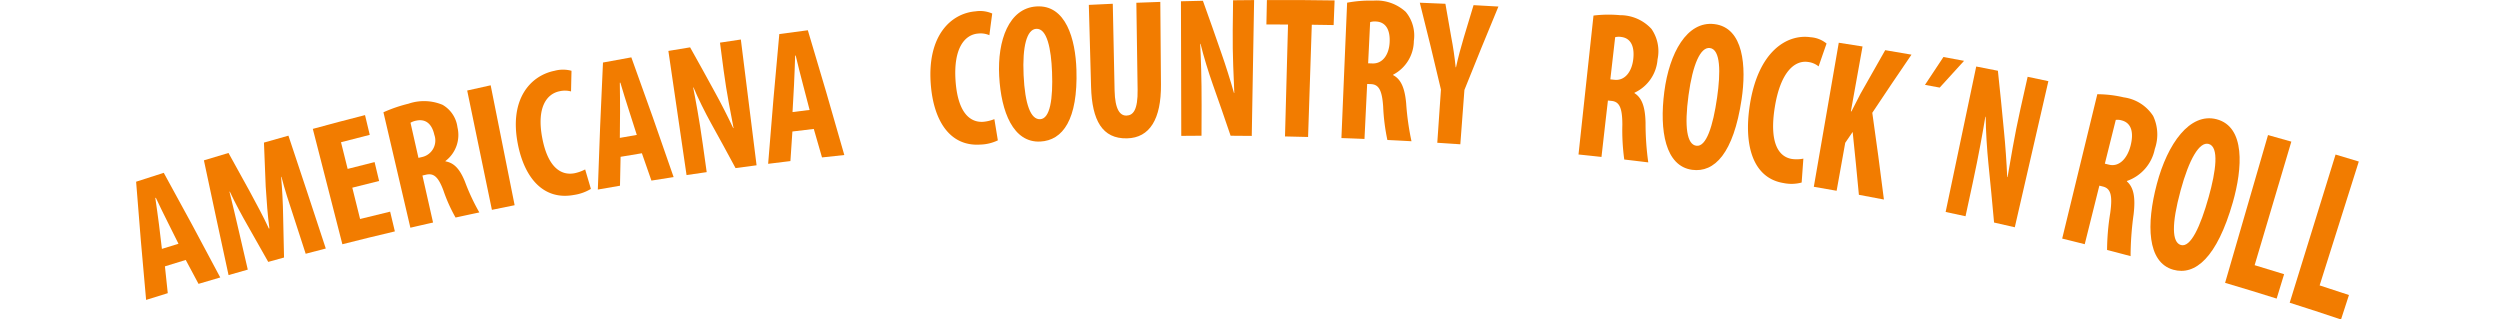
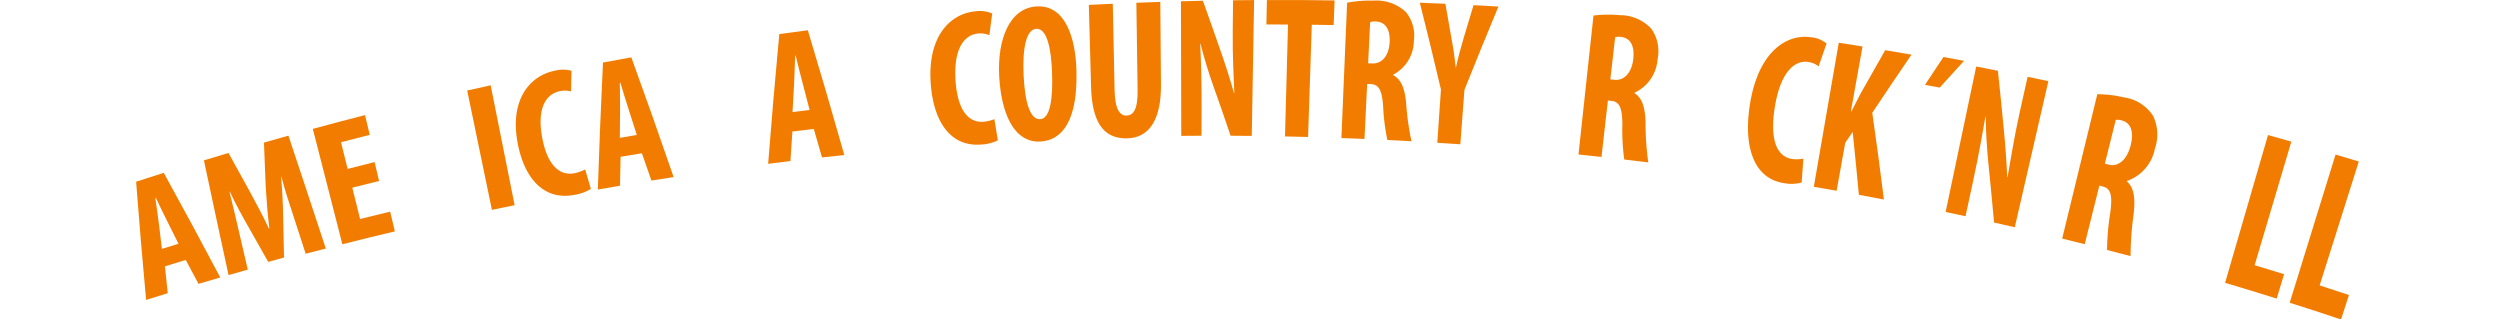
<svg xmlns="http://www.w3.org/2000/svg" id="Lager_1" data-name="Lager 1" viewBox="0 0 286.066 36.556">
  <defs>
    <style>
      .cls-1 {
        fill: #f27c00;
      }
    </style>
  </defs>
  <title>ontour</title>
  <g>
    <path class="cls-1" d="M143.773,72.73c.128,1.229.193,1.843.325,3.069-.992.305-1.487.46-2.478.772-.493-5.381-.722-8.086-1.144-13.525,1.264-.412,1.9-.616,3.163-1.018,2.616,4.756,3.909,7.151,6.464,11.974-1,.29-1.493.436-2.486.732-.583-1.1-.876-1.643-1.462-2.736C145.2,72.287,144.725,72.434,143.773,72.73Zm1.552-2.583c-.5-1.01-.754-1.514-1.258-2.522-.379-.729-.956-1.952-1.334-2.742l-.06.019c.123.891.329,2.252.419,3.029.133,1.123.2,1.684.335,2.8C144.186,70.5,144.566,70.38,145.325,70.146Z" transform="translate(-124.901 -42.253)" />
    <path class="cls-1" d="M158.412,66.77c-.414-1.22-.949-2.885-1.306-4.287l-.04.011c.136,1.463.212,3.171.227,4.248.038,2,.06,2.991.109,4.978-.724.2-1.086.3-1.809.5-.953-1.7-1.432-2.55-2.4-4.241-.554-.962-1.373-2.468-1.995-3.8l-.04.012c.361,1.41.73,3.067,1.04,4.366.421,1.819.632,2.728,1.055,4.546-.879.248-1.319.374-2.2.627-1.14-5.241-1.7-7.867-2.82-13.129,1.124-.343,1.687-.512,2.813-.847.97,1.743,1.453,2.617,2.413,4.37.82,1.531,1.562,2.881,2.208,4.279l.06-.017c-.2-1.5-.312-3.051-.423-4.789-.086-2.008-.126-3.013-.2-5.029,1.12-.321,1.681-.48,2.8-.793,1.72,5.156,2.575,7.739,4.275,12.914-.923.238-1.384.358-2.3.6C159.3,69.479,159,68.575,158.412,66.77Z" transform="translate(-124.901 -42.253)" />
    <path class="cls-1" d="M168.281,62.961c-1.228.3-1.841.456-3.067.768l.891,3.583c1.375-.343,2.062-.511,3.439-.841l.54,2.26c-2.406.57-3.607.864-6.007,1.471L160.695,57c2.386-.648,3.581-.964,5.974-1.577l.541,2.259c-1.316.333-1.974.5-3.288.846l.759,3.052c1.232-.317,1.849-.473,3.083-.781Z" transform="translate(-124.901 -42.253)" />
-     <path class="cls-1" d="M168.776,55.1a16.456,16.456,0,0,1,2.865-.981,5.5,5.5,0,0,1,3.9.128,3.462,3.462,0,0,1,1.705,2.571,3.746,3.746,0,0,1-1.377,3.861l.009.04c1.01.172,1.659.918,2.23,2.332a23.568,23.568,0,0,0,1.642,3.51c-1.089.23-1.633.347-2.72.584a17.969,17.969,0,0,1-1.392-3.1c-.6-1.606-1.137-2-2-1.8l-.4.093,1.216,5.379c-1.039.234-1.558.353-2.595.593C170.628,63.03,170.01,60.388,168.776,55.1Zm4.007,5.218.484-.114a1.935,1.935,0,0,0,1.333-2.526c-.256-1.165-.926-1.875-2.092-1.616a1.974,1.974,0,0,0-.634.236Z" transform="translate(-124.901 -42.253)" />
    <path class="cls-1" d="M181.046,52.013c1.1,5.489,1.645,8.233,2.742,13.721-1.042.209-1.563.315-2.6.531-1.131-5.462-1.7-8.192-2.828-13.654C179.431,52.368,179.969,52.249,181.046,52.013Z" transform="translate(-124.901 -42.253)" />
    <path class="cls-1" d="M192.516,63.868a5.23,5.23,0,0,1-1.956.694c-3.449.631-5.641-1.916-6.406-5.837-1.012-5.187,1.494-7.83,4.2-8.372a3.705,3.705,0,0,1,1.942,0c-.022.946-.033,1.418-.053,2.363a2.694,2.694,0,0,0-1.3-.024c-1.518.3-2.643,1.894-2,5.321.62,3.3,2.084,4.361,3.688,4.065a4.652,4.652,0,0,0,1.227-.438C192.12,62.531,192.253,62.976,192.516,63.868Z" transform="translate(-124.901 -42.253)" />
    <path class="cls-1" d="M195.913,60.195c-.03,1.325-.044,1.986-.069,3.309-1.015.172-1.522.26-2.536.438.2-5.789.314-8.7.59-14.534,1.3-.242,1.946-.36,3.244-.592,1.971,5.45,2.939,8.189,4.839,13.7-1.016.156-1.525.236-2.54.4-.435-1.252-.653-1.878-1.091-3.127C197.375,59.944,196.888,60.027,195.913,60.195Zm1.856-2.5c-.366-1.149-.55-1.723-.918-2.869-.28-.832-.693-2.219-.964-3.115l-.061.011c.008.965.037,2.441.027,3.28-.012,1.212-.017,1.818-.027,3.028C196.6,57.889,196.992,57.822,197.769,57.691Z" transform="translate(-124.901 -42.253)" />
-     <path class="cls-1" d="M203.46,62.286c-.832-5.682-1.248-8.523-2.079-14.206.994-.167,1.491-.249,2.486-.41,1.175,2.1,1.756,3.148,2.909,5.263.578,1.04,1.475,2.795,2.021,3.975l.041-.006c-.279-1.5-.789-3.963-1.135-6.6l-.416-3.17c.954-.146,1.432-.218,2.386-.359.72,5.757,1.08,8.636,1.8,14.393-.963.125-1.444.189-2.406.32-1.112-2.066-1.674-3.094-2.808-5.142-.632-1.139-1.5-2.866-2-4.084l-.041.006c.284,1.426.694,3.611,1.1,6.488l.448,3.195C204.842,62.081,204.381,62.148,203.46,62.286Z" transform="translate(-124.901 -42.253)" />
    <path class="cls-1" d="M215.572,57.3c-.092,1.355-.138,2.031-.226,3.384-1.02.122-1.53.185-2.549.314.469-5.917.725-8.887,1.278-14.849,1.305-.179,1.958-.265,3.264-.434,1.706,5.684,2.541,8.539,4.174,14.277-1.021.107-1.531.162-2.552.275-.374-1.305-.562-1.957-.94-3.259C217.041,57.119,216.551,57.178,215.572,57.3Zm1.97-2.465c-.311-1.2-.466-1.793-.779-2.986-.24-.866-.586-2.309-.814-3.241l-.062.008c-.038.988-.079,2.5-.129,3.359-.07,1.24-.1,1.86-.17,3.1C216.369,54.974,216.76,54.926,217.541,54.833Z" transform="translate(-124.901 -42.253)" />
    <path class="cls-1" d="M239.081,58.313a4.933,4.933,0,0,1-2.014.484c-3.483.229-5.358-2.735-5.665-6.963-.406-5.593,2.378-8.056,5.113-8.282a3.5,3.5,0,0,1,1.922.248c-.131.993-.2,1.489-.325,2.481a2.543,2.543,0,0,0-1.282-.19c-1.536.122-2.833,1.658-2.592,5.35.233,3.559,1.559,4.859,3.18,4.749a4.384,4.384,0,0,0,1.264-.307C238.844,56.855,238.923,57.341,239.081,58.313Z" transform="translate(-124.901 -42.253)" />
    <path class="cls-1" d="M248.073,50.222c.18,5.718-1.561,8.1-4.139,8.228-3.082.15-4.482-3.374-4.7-7.492-.217-4.1,1.12-7.761,4.255-7.968C246.876,42.765,247.965,46.754,248.073,50.222Zm-6.047.6c.158,3.418.826,5.127,1.9,5.071,1.135-.058,1.475-2.321,1.357-5.394-.1-2.647-.567-5.027-1.814-4.948C242.39,45.619,241.877,47.581,242.027,50.821Z" transform="translate(-124.901 -42.253)" />
    <path class="cls-1" d="M252.232,42.683c.083,3.966.124,5.949.207,9.914.047,2.241.649,2.9,1.359,2.882.771-.021,1.31-.647,1.276-2.963-.058-3.979-.087-5.968-.144-9.946,1.1-.042,1.644-.062,2.741-.1.03,3.782.045,5.673.075,9.455.032,3.942-1.281,6.1-3.881,6.159-2.842.069-4.011-2.073-4.116-5.886-.1-3.754-.155-5.631-.257-9.385C250.588,42.759,251.136,42.733,252.232,42.683Z" transform="translate(-124.901 -42.253)" />
    <path class="cls-1" d="M260.07,57.8c-.016-6.159-.023-9.238-.037-15.4,1-.027,1.507-.039,2.512-.059.862,2.4,1.287,3.606,2.124,6.024.423,1.191,1.058,3.188,1.43,4.522h.04c-.061-1.634-.215-4.324-.181-7.176.016-1.371.024-2.056.04-3.427.963-.012,1.445-.017,2.408-.023-.108,6.217-.163,9.326-.27,15.543-.968-.01-1.452-.014-2.42-.019-.8-2.359-1.212-3.534-2.04-5.877-.463-1.3-1.071-3.268-1.4-4.637h-.042c.079,1.556.173,3.938.163,7.053,0,1.384-.007,2.075-.011,3.459C261.461,57.79,261,57.793,260.07,57.8Z" transform="translate(-124.901 -42.253)" />
    <path class="cls-1" d="M272.285,45.059c-.99-.006-1.485-.007-2.475-.007l.058-2.795c3.1-.01,4.648,0,7.746.046l-.11,2.818c-1-.018-1.5-.026-2.5-.038-.17,5.138-.255,7.707-.424,12.844-1.056-.028-1.584-.04-2.641-.062C272.08,52.743,272.148,50.181,272.285,45.059Z" transform="translate(-124.901 -42.253)" />
    <path class="cls-1" d="M279.047,42.561a14.4,14.4,0,0,1,3.007-.237,4.944,4.944,0,0,1,3.7,1.287,4.255,4.255,0,0,1,.928,3.333,4.4,4.4,0,0,1-2.373,3.856l0,.047c.919.484,1.335,1.5,1.494,3.221a30.165,30.165,0,0,0,.61,4.347c-1.1-.061-1.655-.09-2.759-.144a23.089,23.089,0,0,1-.483-3.829c-.13-1.946-.541-2.534-1.421-2.566l-.41-.015c-.123,2.516-.184,3.775-.306,6.291-1.056-.045-1.583-.065-2.639-.1C278.653,51.852,278.784,48.755,279.047,42.561Zm2.405,6.936.494.016c1.173.04,1.89-1.012,1.965-2.4.074-1.359-.376-2.339-1.559-2.4a1.734,1.734,0,0,0-.671.074C281.59,46.676,281.544,47.616,281.452,49.5Z" transform="translate(-124.901 -42.253)" />
    <path class="cls-1" d="M289.365,58.589c.167-2.434.251-3.651.419-6.085-.939-3.993-1.423-5.981-2.42-9.941,1.172.045,1.758.069,2.93.122.273,1.536.407,2.3.673,3.844.2,1.029.382,2.224.5,3.417l.041,0c.249-1.148.56-2.292.893-3.413.443-1.476.665-2.214,1.114-3.691,1.138.06,1.707.092,2.845.16-1.586,3.823-2.364,5.732-3.891,9.542-.187,2.488-.281,3.731-.468,6.219C290.948,58.691,290.42,58.656,289.365,58.589Z" transform="translate(-124.901 -42.253)" />
    <path class="cls-1" d="M307.239,44.034a14.014,14.014,0,0,1,3.02-.045,4.866,4.866,0,0,1,3.609,1.569,4.477,4.477,0,0,1,.7,3.491,4.56,4.56,0,0,1-2.637,3.812l-.006.048c.885.559,1.231,1.627,1.271,3.413a31.977,31.977,0,0,0,.311,4.513c-1.1-.135-1.648-.2-2.747-.329a24.481,24.481,0,0,1-.219-3.973c0-2.012-.367-2.644-1.243-2.735l-.408-.042c-.3,2.582-.443,3.873-.737,6.455-1.051-.115-1.577-.171-2.629-.28C306.208,53.573,306.552,50.393,307.239,44.034Zm1.927,7.3.492.05c1.169.118,1.958-.917,2.128-2.336.167-1.394-.216-2.432-1.393-2.569a1.689,1.689,0,0,0-.675.032Z" transform="translate(-124.901 -42.253)" />
-     <path class="cls-1" d="M324.184,53.632c-.926,6.168-3.1,8.4-5.66,8.052-3.061-.417-3.76-4.466-3.183-8.928.573-4.438,2.594-8.118,5.721-7.747C324.441,45.409,324.745,49.892,324.184,53.632Zm-6.069-.5c-.5,3.7-.173,5.659.895,5.8,1.128.15,1.9-2.213,2.375-5.533.41-2.859.41-5.5-.833-5.652C319.474,47.622,318.591,49.631,318.115,53.137Z" transform="translate(-124.901 -42.253)" />
    <path class="cls-1" d="M331.058,63.139a4.5,4.5,0,0,1-2.08.058c-3.451-.562-4.569-4.222-3.857-8.888.941-6.173,4.245-8.191,6.97-7.795a3.239,3.239,0,0,1,1.817.719c-.366,1.047-.548,1.571-.911,2.618a2.357,2.357,0,0,0-1.206-.507c-1.529-.227-3.162,1.135-3.81,5.2-.624,3.921.359,5.642,1.966,5.9a3.993,3.993,0,0,0,1.307-.039C331.175,61.5,331.136,62.046,331.058,63.139Z" transform="translate(-124.901 -42.253)" />
    <path class="cls-1" d="M335.305,47.144c1.088.167,1.632.252,2.72.427l-1.334,7.423.061.01c.348-.648.684-1.349,1.039-2.022,1.122-1.994,1.687-2.991,2.828-4.987,1.2.2,1.8.3,3.007.512-1.816,2.662-2.713,3.993-4.485,6.653.562,3.958.828,5.943,1.33,9.925-1.145-.22-1.718-.328-2.864-.54-.271-2.883-.414-4.321-.712-7.193-.341.5-.511.746-.85,1.243l-.985,5.488c-1.043-.186-1.565-.277-2.61-.456C333.591,57.033,334.163,53.737,335.305,47.144Z" transform="translate(-124.901 -42.253)" />
    <path class="cls-1" d="M349.642,49.214c-1.122,1.224-1.68,1.837-2.788,3.062-.674-.126-1.011-.188-1.685-.311.84-1.275,1.262-1.913,2.112-3.188C348.226,48.949,348.7,49.036,349.642,49.214Z" transform="translate(-124.901 -42.253)" />
    <path class="cls-1" d="M347.533,66.508c1.4-6.658,2.1-9.987,3.5-16.644.992.191,1.488.288,2.48.485.295,2.782.435,4.176.7,6.968.141,1.378.307,3.672.365,5.193l.04.009c.315-1.778.783-4.715,1.472-7.787l.828-3.692c.949.2,1.424.3,2.372.5-1.537,6.688-2.306,10.032-3.843,16.719-.948-.22-1.422-.328-2.372-.542-.247-2.72-.377-4.078-.651-6.788-.154-1.509-.3-3.762-.307-5.313l-.04-.008c-.281,1.7-.735,4.291-1.461,7.654l-.806,3.734C348.9,66.8,348.445,66.7,347.533,66.508Z" transform="translate(-124.901 -42.253)" />
    <path class="cls-1" d="M364.889,53.035a13.37,13.37,0,0,1,3.019.357,4.764,4.764,0,0,1,3.372,2.133,4.963,4.963,0,0,1,.189,3.769,4.877,4.877,0,0,1-3.184,3.664l-.013.05c.8.706.991,1.876.771,3.762a35.865,35.865,0,0,0-.347,4.793c-1.075-.288-1.614-.43-2.691-.71a27.478,27.478,0,0,1,.36-4.212c.3-2.119.019-2.833-.842-3.045l-.4-.1-1.674,6.7c-1.031-.261-1.547-.39-2.579-.644C362.476,62.946,363.28,59.642,364.889,53.035Zm.862,7.946.484.118c1.149.28,2.086-.705,2.461-2.177.369-1.446.137-2.59-1.016-2.892a1.614,1.614,0,0,0-.678-.056Z" transform="translate(-124.901 -42.253)" />
-     <path class="cls-1" d="M380.4,65.389c-1.824,6.368-4.319,8.431-6.822,7.727-2.993-.842-3.1-5.2-1.875-9.818,1.218-4.6,3.769-8.2,6.837-7.4C381.853,56.771,381.5,61.528,380.4,65.389Zm-5.985-1.322c-1.04,3.827-1,5.933.047,6.224,1.1.307,2.217-2.079,3.176-5.51.826-2.955,1.21-5.735-.008-6.058C376.572,58.442,375.4,60.44,374.413,64.067Z" transform="translate(-124.901 -42.253)" />
    <path class="cls-1" d="M384.422,57.707c1.068.3,1.6.448,2.669.752l-4.2,14.138c1.35.407,2.025.613,3.372,1.032l-.853,2.791c-2.356-.74-3.536-1.1-5.9-1.8Z" transform="translate(-124.901 -42.253)" />
    <path class="cls-1" d="M392.152,59.937c1.064.318,1.6.479,2.658.8l-4.482,14.174c1.344.433,2.015.652,3.356,1.1l-.909,2.8c-2.344-.785-3.519-1.169-5.872-1.918Z" transform="translate(-124.901 -42.253)" />
  </g>
</svg>